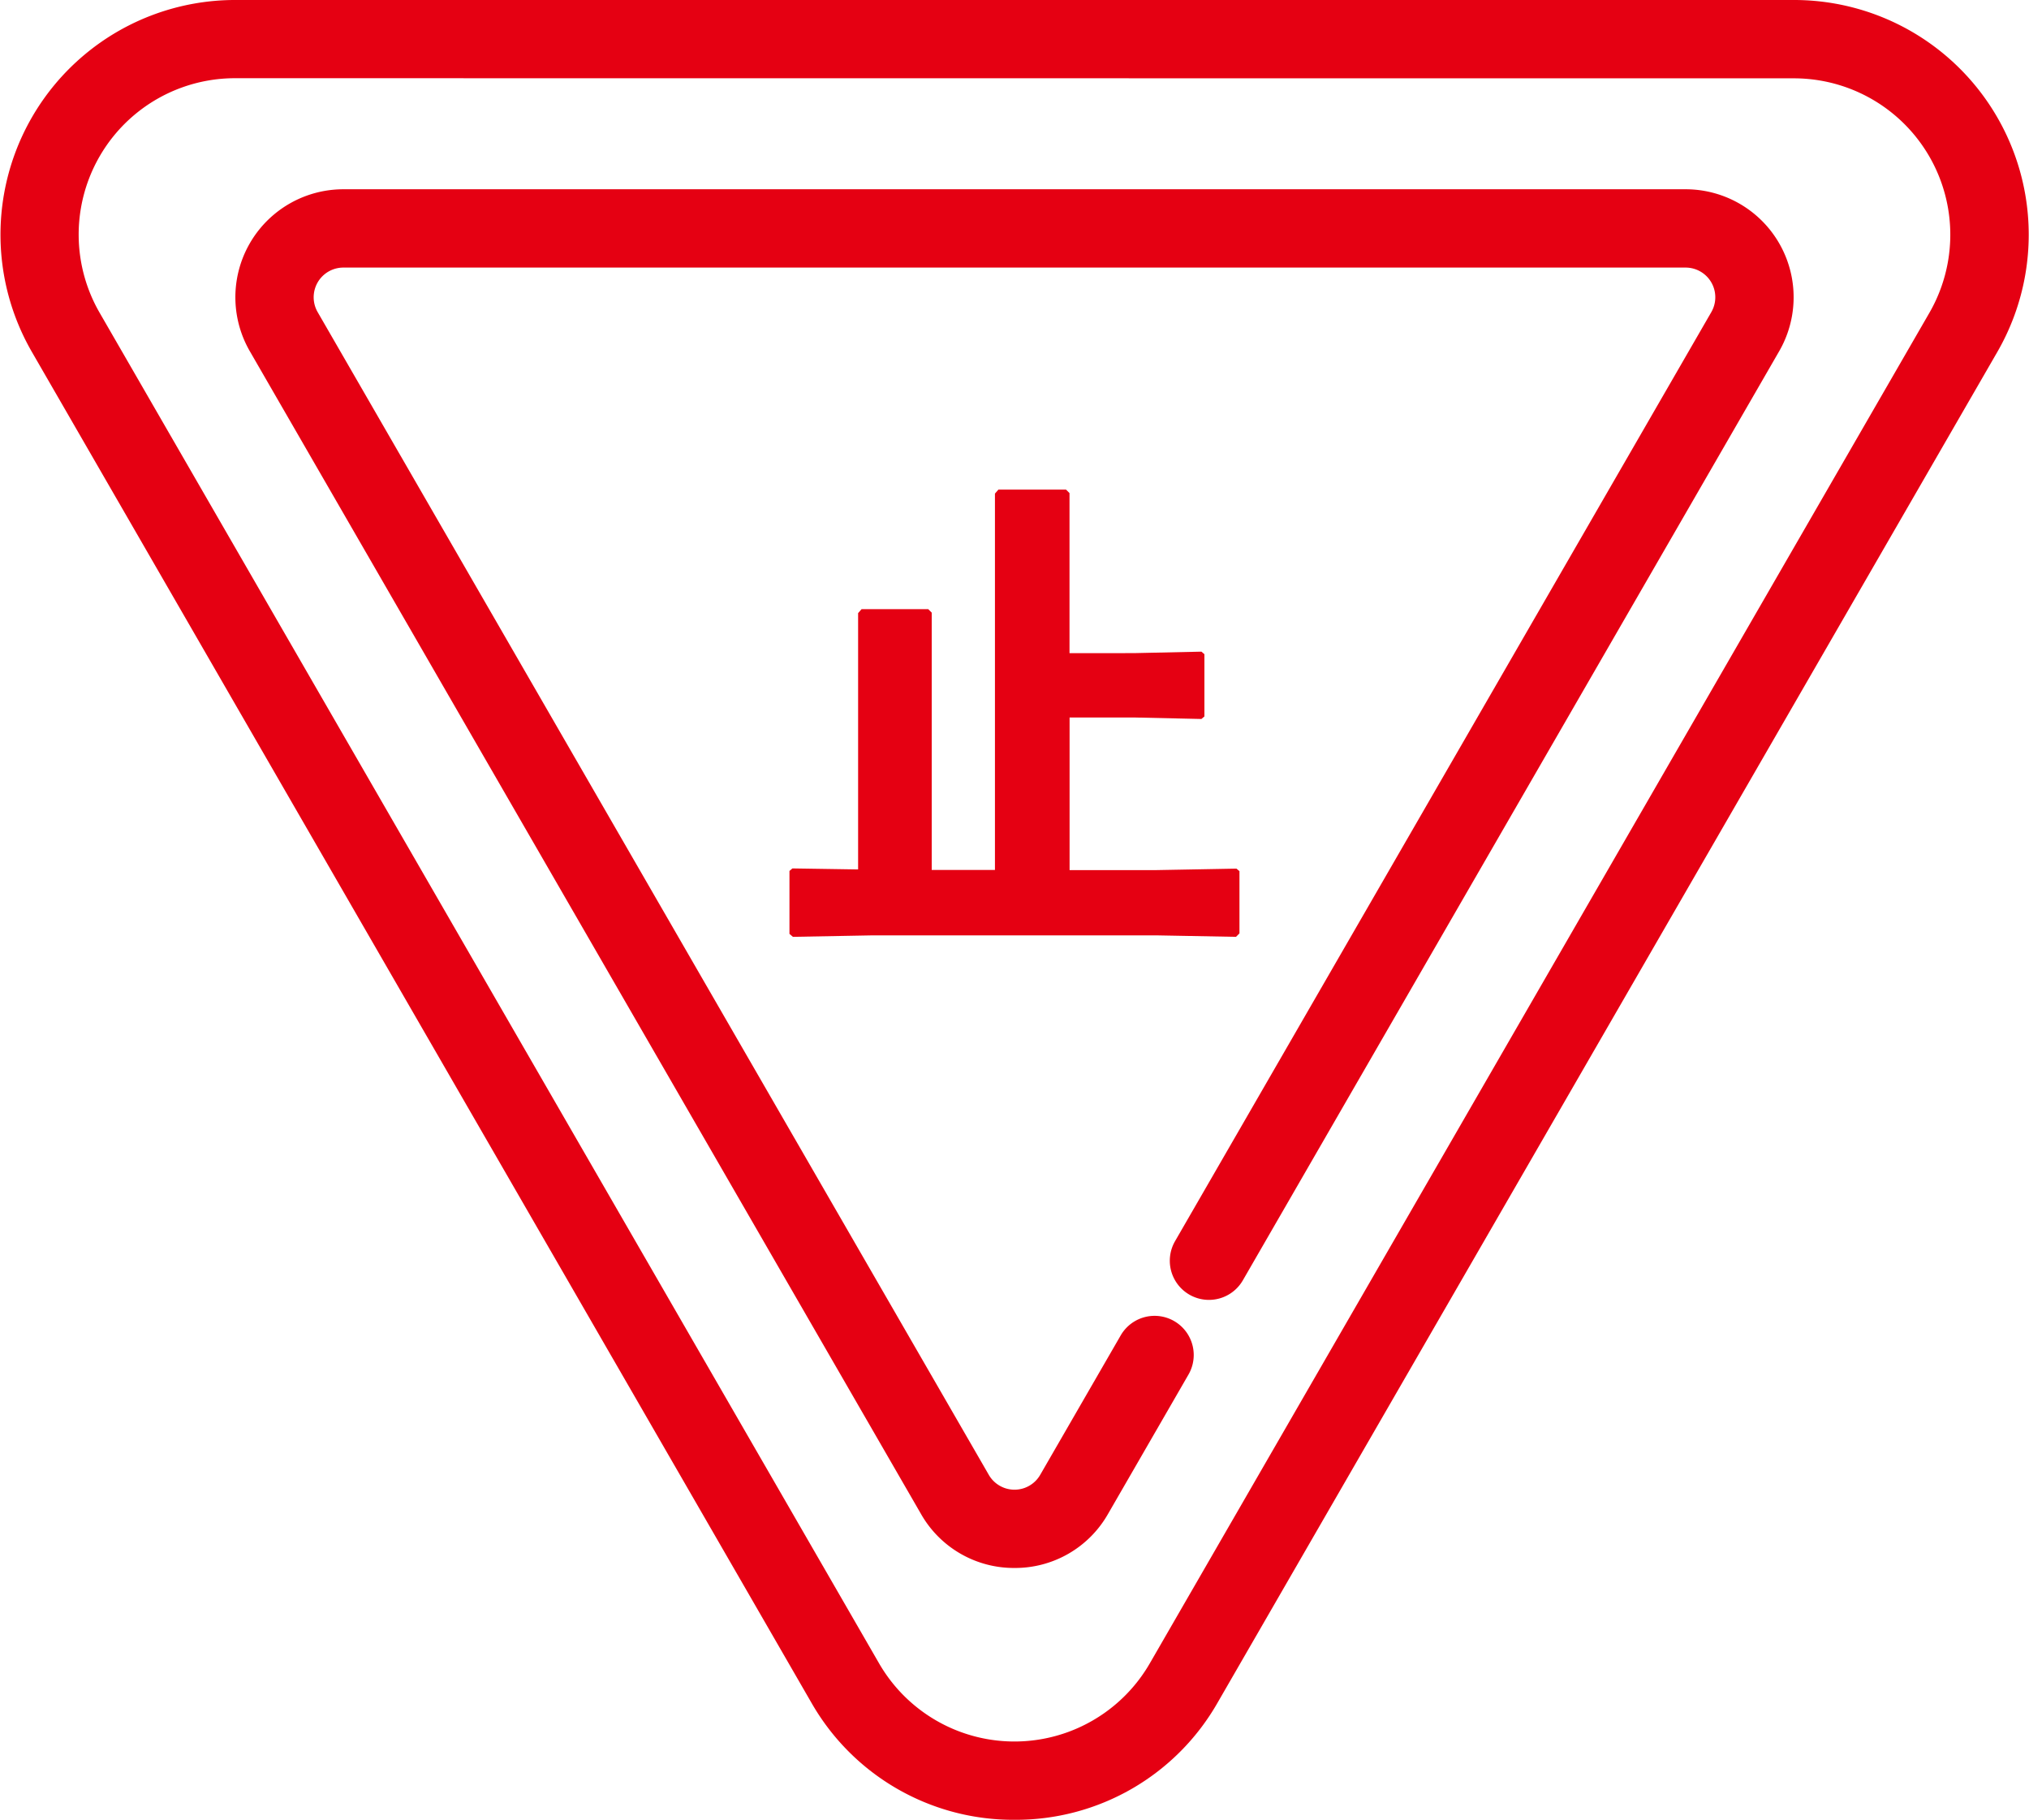
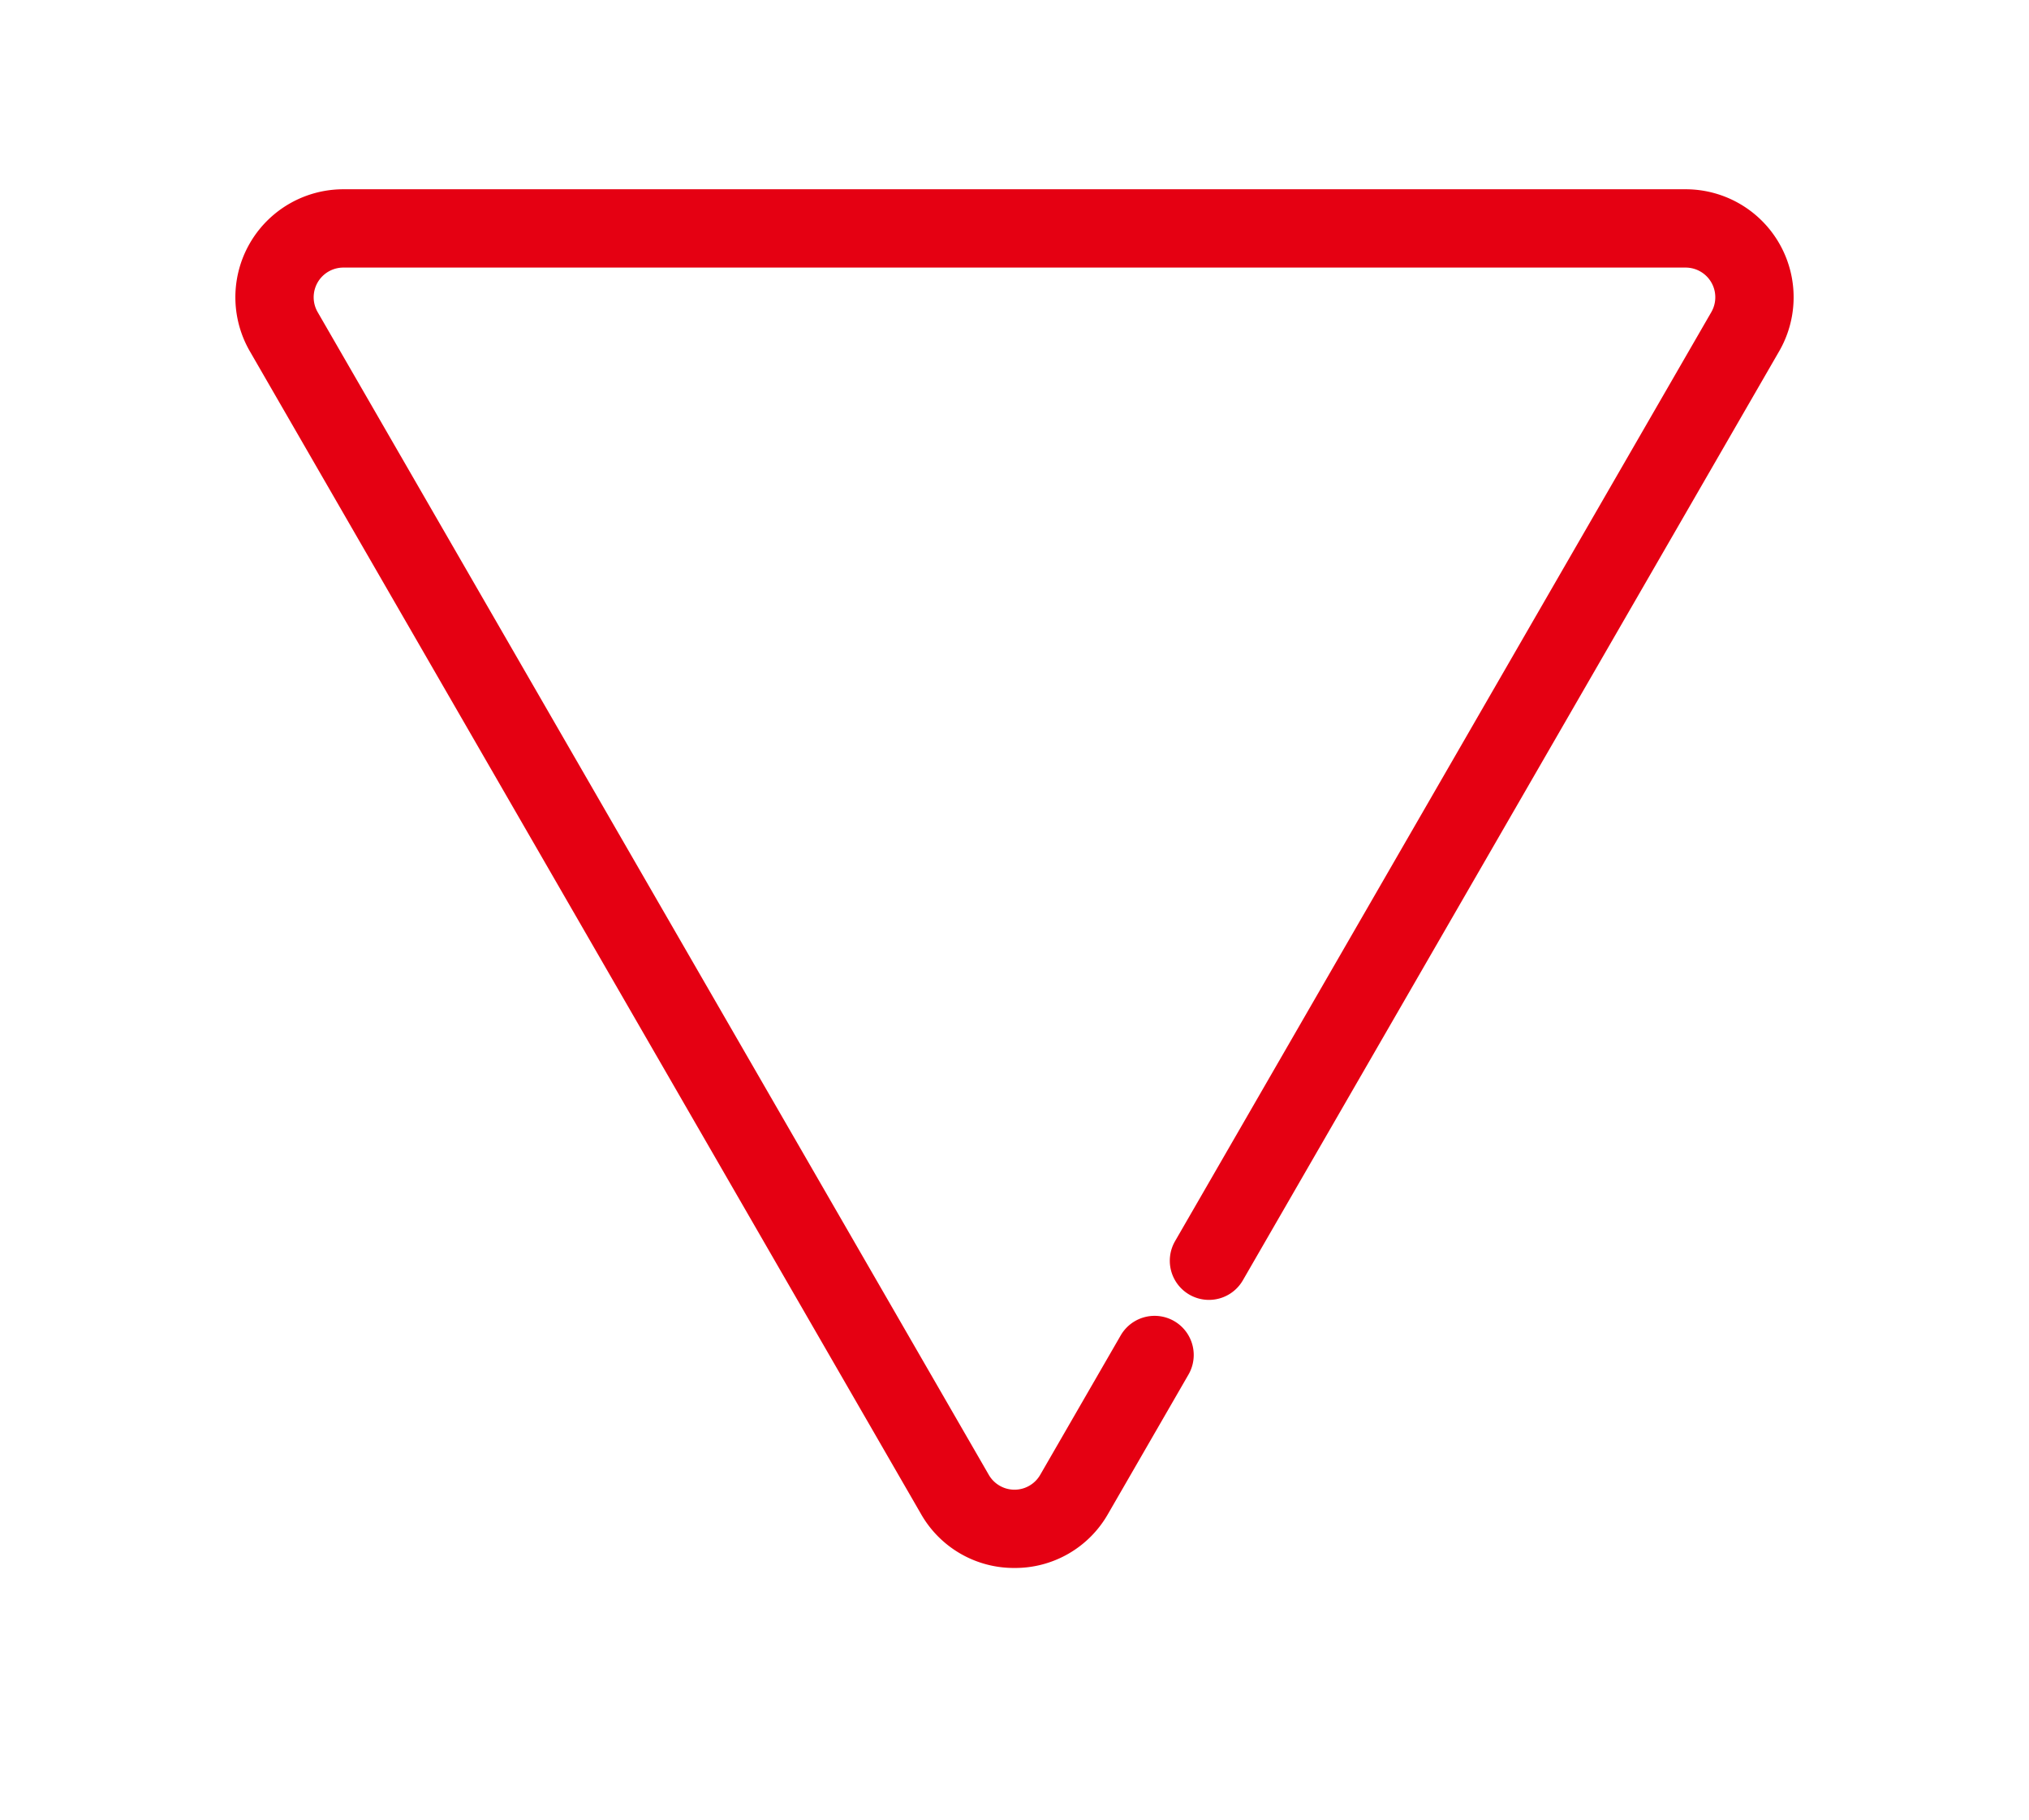
<svg xmlns="http://www.w3.org/2000/svg" width="80" height="71.736">
-   <path d="M294.241,84.553a9.16,9.16,0,0,1-8.013-4.625L255.5,26.693a9.25,9.25,0,0,1,8.011-13.876h61.468a9.251,9.251,0,0,1,8.012,13.876L302.253,79.928a9.158,9.158,0,0,1-8.011,4.625M263.506,15.9a6.163,6.163,0,0,0-5.337,9.245L288.9,78.384a6.164,6.164,0,0,0,10.677,0l30.735-53.233a6.164,6.164,0,0,0-5.339-9.246Zm37.409,63.251h0Z" transform="translate(-254.241 -12.817)" fill="#e50012" />
  <path d="M294.581,74.9a4.213,4.213,0,0,1-3.687-2.129L264.432,26.938a4.257,4.257,0,0,1,3.687-6.386h52.924a4.257,4.257,0,0,1,3.687,6.386L303.585,63.56a1.543,1.543,0,0,1-2.674-1.542l21.144-36.623a1.17,1.17,0,0,0-1.013-1.756H268.119a1.17,1.17,0,0,0-1.013,1.756l26.461,45.833a1.17,1.17,0,0,0,2.028,0l3.173-5.495a1.543,1.543,0,1,1,2.673,1.543l-3.173,5.495a4.213,4.213,0,0,1-3.687,2.129" transform="translate(-254.581 -13.091)" fill="#e50012" />
-   <path d="M300.085,39.271l2.667-.058.118.1v2.454l-.118.1-2.667-.059h-2.531v6.016h3.427l3.153-.058.118.1v2.453l-.136.136-3.135-.058h-11.2l-3.135.058-.137-.116V47.858l.117-.1,2.59.04V37.694l.136-.156h2.629l.137.137V47.819h2.493V32.982l.136-.156h2.668l.136.137v6.309Z" transform="translate(-255.382 -13.525)" fill="#e50012" />
</svg>